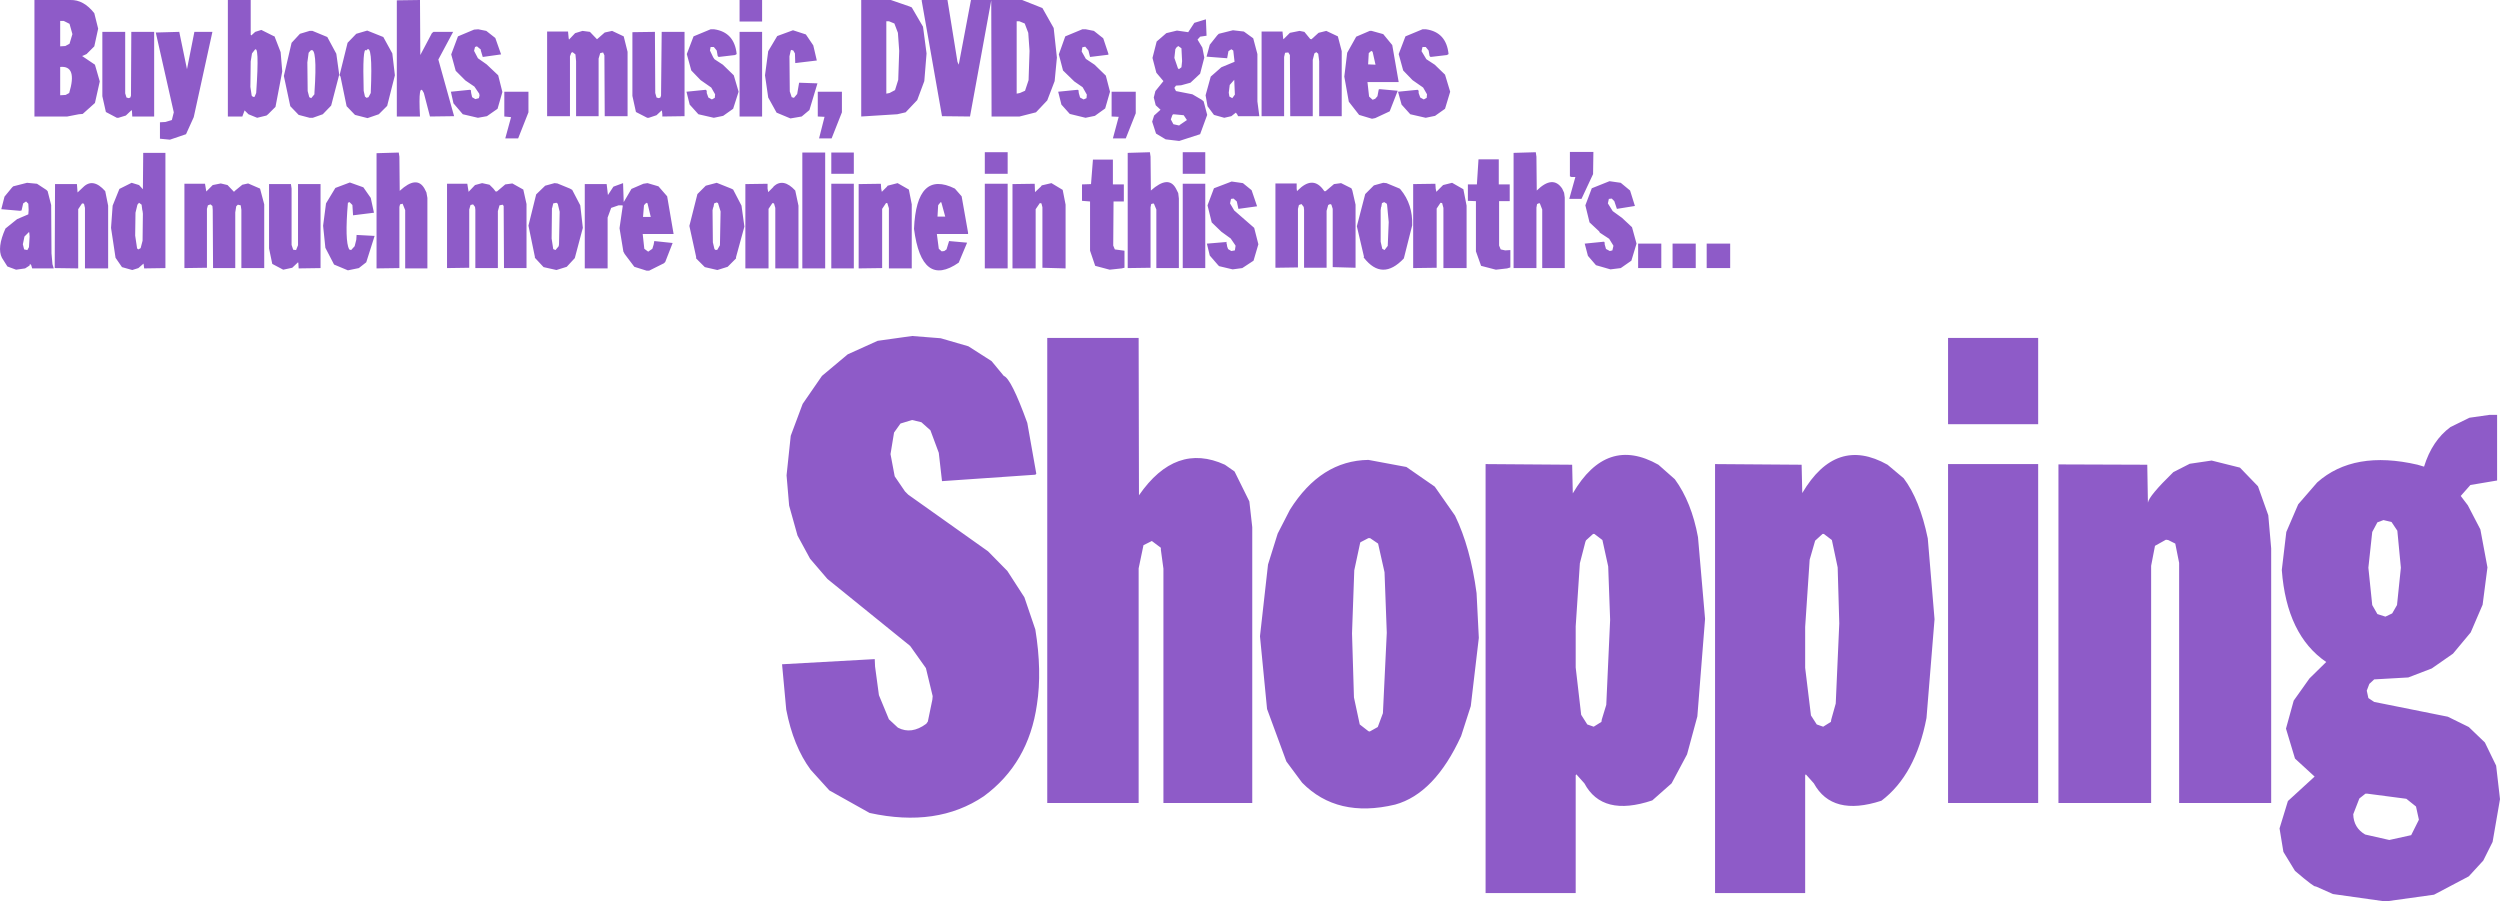
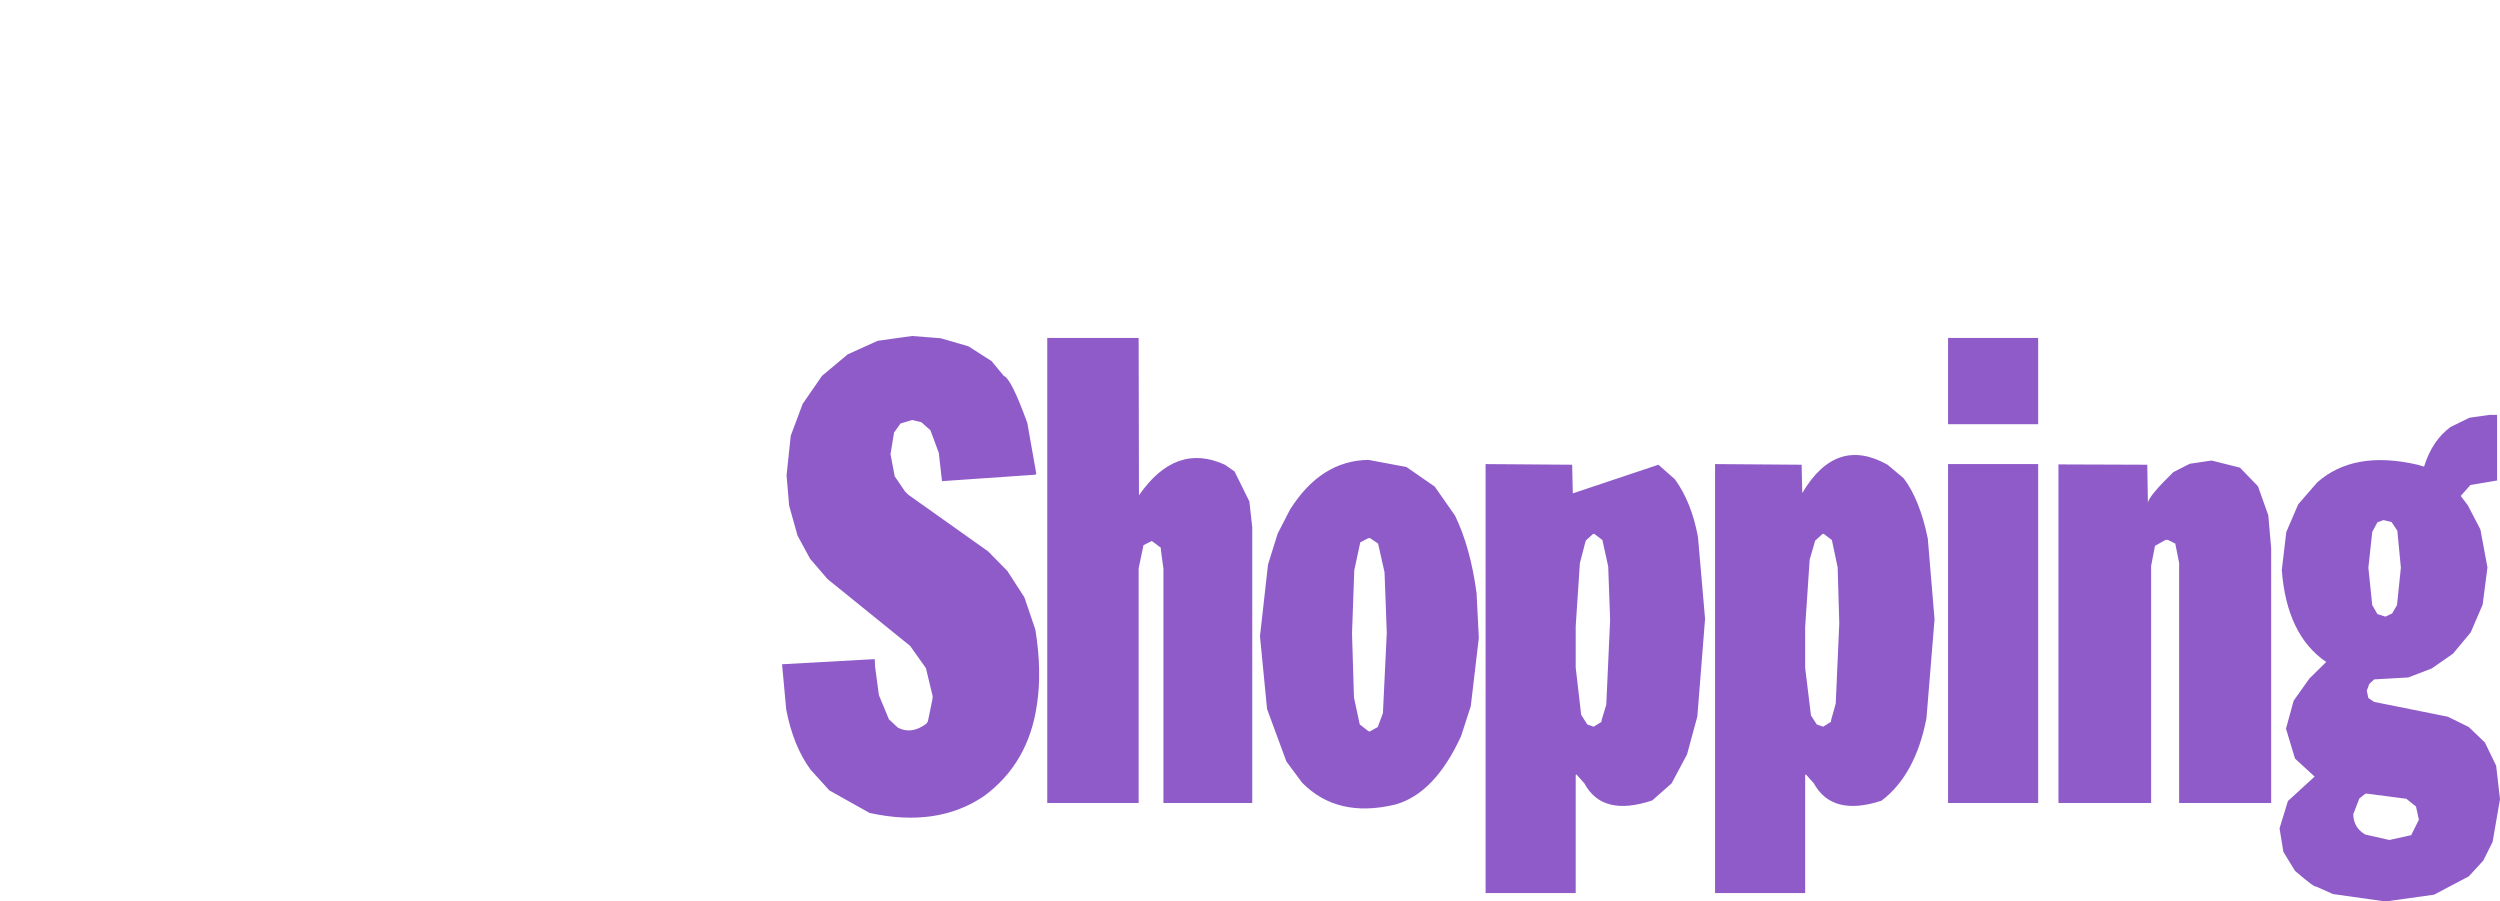
<svg xmlns="http://www.w3.org/2000/svg" height="140.05px" width="388.4px">
  <g transform="matrix(1.0, 0.0, 0.0, 1.0, -115.95, -244.6)">
-     <path d="M348.8 269.35 L348.8 273.25 350.5 273.25 350.5 275.85 348.85 275.85 348.85 282.75 349.1 283.35 349.8 283.5 350.6 283.45 350.6 286.15 350.1 286.3 348.35 286.5 346.05 285.9 345.25 283.65 345.25 275.85 344.0 275.8 344.0 273.25 345.4 273.25 345.65 269.35 348.8 269.35 M363.5 268.2 L363.45 271.65 361.65 275.5 359.75 275.5 360.7 272.1 360.1 272.1 359.85 272.0 359.85 268.2 363.5 268.2 M354.65 268.95 L354.7 274.2 Q357.2 271.75 358.65 273.9 L358.95 274.55 359.05 275.3 359.05 286.25 355.55 286.25 355.55 277.15 355.2 276.25 355.1 276.15 354.75 276.3 354.65 276.85 354.65 286.25 351.1 286.25 351.1 268.35 354.55 268.25 354.65 268.95 M340.75 253.15 L338.2 253.45 338.05 253.3 337.9 252.45 337.45 251.9 336.95 251.9 336.8 252.55 337.55 253.8 338.85 254.65 340.45 256.2 341.25 258.85 340.45 261.5 338.9 262.6 337.45 262.9 335.05 262.35 333.7 260.85 333.15 258.85 336.2 258.55 336.35 258.7 336.35 259.05 336.6 259.75 337.15 260.05 337.6 259.8 337.65 259.25 337.05 258.2 335.4 257.05 333.95 255.55 333.25 253.0 334.3 250.25 336.95 249.15 337.5 249.15 Q340.65 249.6 341.0 253.0 L340.75 253.15 M330.85 249.9 L332.25 251.6 333.25 257.35 328.4 257.35 328.65 259.6 329.2 260.1 329.6 259.95 329.95 259.55 330.15 258.5 330.3 258.45 333.1 258.7 331.85 261.9 329.6 262.95 329.1 263.05 327.1 262.45 325.5 260.4 324.8 256.5 325.25 252.8 326.65 250.3 328.75 249.4 329.05 249.4 330.85 249.9 M328.6 252.85 L328.5 254.6 329.65 254.65 329.2 252.65 329.0 252.5 328.6 252.85 M324.4 262.65 L320.9 262.65 320.9 254.1 320.75 252.95 320.45 252.7 320.15 252.9 319.9 253.9 319.9 262.65 316.4 262.65 316.35 253.15 316.1 252.75 315.6 252.8 315.45 253.45 315.45 262.65 311.95 262.65 311.95 249.5 315.2 249.5 315.3 250.55 315.35 250.7 316.35 249.7 317.85 249.4 318.6 249.55 319.5 250.65 319.7 250.7 320.8 249.7 322.0 249.4 323.8 250.25 324.4 252.55 324.4 262.65 M340.2 276.9 L340.0 276.15 339.75 276.1 339.15 277.0 339.15 286.2 335.5 286.25 335.5 273.2 338.95 273.15 339.0 273.9 339.1 274.4 340.15 273.35 341.55 273.0 343.3 274.0 343.8 276.55 343.8 286.25 340.2 286.25 340.2 276.9 M333.55 274.05 Q335.45 276.35 335.35 279.6 L334.05 284.75 Q330.7 288.3 327.85 284.65 L327.8 284.55 327.85 284.5 327.85 284.45 326.75 279.75 328.05 274.75 329.4 273.4 330.85 273.0 331.35 273.05 333.4 273.9 333.55 274.05 M362.25 276.5 L363.25 273.85 366.0 272.75 367.75 273.0 369.2 274.2 369.95 276.6 367.15 277.05 366.75 275.85 366.35 275.45 365.9 275.5 365.75 276.2 366.5 277.4 367.95 278.45 369.5 279.9 370.2 282.45 369.4 285.1 367.75 286.25 366.15 286.45 363.9 285.8 362.65 284.35 362.15 282.45 365.15 282.15 365.2 282.2 365.25 282.3 365.25 282.55 365.45 283.25 365.45 283.3 365.5 283.3 366.05 283.6 366.45 283.5 366.6 282.85 366.6 282.75 365.95 281.7 364.5 280.75 364.4 280.55 362.9 279.15 362.25 276.5 M326.05 274.2 L326.55 276.4 326.55 286.2 323.0 286.1 323.0 277.05 322.8 276.4 322.6 276.3 322.3 276.45 322.05 277.35 322.05 286.2 318.55 286.2 318.55 277.2 318.5 276.75 318.15 276.3 317.75 276.45 317.6 277.05 317.6 286.15 314.1 286.2 314.1 273.1 317.4 273.1 317.4 273.9 317.45 274.3 317.6 274.15 Q319.8 271.95 321.4 273.9 L321.7 274.3 321.9 274.3 323.2 273.2 324.3 273.05 325.9 273.85 326.05 274.2 M331.45 276.45 L331.4 276.25 331.0 276.0 330.95 276.0 330.9 276.05 330.65 276.15 330.55 276.75 330.5 276.8 330.5 276.9 330.45 277.25 330.45 282.15 330.7 283.25 331.05 283.45 331.55 282.8 331.7 279.1 331.45 276.45 M379.4 282.45 L379.4 286.25 375.8 286.25 375.8 282.45 379.4 282.45 M374.05 282.45 L374.05 286.25 370.45 286.25 370.45 282.45 374.05 282.45 M381.1 282.45 L384.75 282.45 384.75 286.25 381.1 286.25 381.1 282.45 M130.6 246.65 L131.2 249.05 130.6 251.8 129.4 253.0 128.85 253.25 128.7 253.3 130.7 254.65 131.45 257.25 130.7 260.6 128.8 262.3 128.2 262.35 126.4 262.7 121.3 262.7 121.3 244.6 126.9 244.6 Q128.95 244.55 130.6 246.65 M154.9 244.6 L154.9 250.0 155.0 250.1 155.6 249.55 156.55 249.25 158.45 250.2 158.6 250.25 159.55 252.7 159.8 255.7 158.75 261.2 157.6 262.35 157.35 262.55 155.9 262.9 154.55 262.35 153.95 261.75 153.6 262.7 151.35 262.7 151.35 244.6 154.9 244.6 M117.8 273.75 L118.0 273.55 120.15 273.0 121.7 273.15 123.15 274.1 123.35 274.3 123.9 276.45 123.95 283.95 124.1 285.65 124.3 286.3 120.95 286.3 120.8 285.8 120.7 285.65 120.55 285.7 120.55 285.85 119.85 286.3 118.45 286.5 117.1 286.0 116.25 284.65 Q115.45 283.1 116.8 280.1 L118.6 278.65 120.35 277.9 120.4 277.2 120.35 276.25 120.0 275.9 119.55 276.2 119.3 277.3 119.05 277.35 116.15 277.1 116.65 275.15 117.8 273.75 M119.75 281.35 L119.5 282.55 119.7 283.35 120.2 283.45 120.45 283.0 120.55 281.35 120.5 280.75 120.45 280.65 119.75 281.35 M155.45 252.45 L155.1 252.9 154.9 254.15 154.85 258.1 155.05 259.45 155.25 259.65 155.5 259.65 155.75 259.05 Q156.3 251.1 155.45 252.45 M161.25 251.25 L162.55 249.85 164.05 249.4 164.5 249.4 166.8 250.35 168.2 252.95 168.65 256.2 167.4 261.0 166.1 262.35 164.55 262.9 164.05 262.9 162.35 262.45 161.05 261.1 160.05 256.4 161.25 251.25 M125.3 255.0 L125.3 259.4 126.15 259.35 126.7 259.05 Q128.0 254.75 125.3 255.0 M126.75 251.4 L127.2 249.9 126.75 248.3 125.85 247.85 125.3 247.85 125.3 251.8 126.1 251.75 126.75 251.4 M131.85 249.55 L135.4 249.55 135.4 259.1 135.6 259.75 135.95 259.85 136.2 259.75 136.3 259.45 136.35 249.55 139.9 249.55 139.9 262.7 136.5 262.7 136.45 261.85 136.4 261.7 135.5 262.55 134.35 262.9 134.1 262.9 132.4 262.0 131.85 259.55 131.85 249.55 M146.15 249.55 L148.95 249.55 146.05 262.8 144.85 265.45 142.35 266.3 140.8 266.15 140.8 263.6 141.65 263.55 142.65 263.25 142.95 262.05 140.15 249.65 143.8 249.55 145.0 255.35 146.15 249.55 M141.65 268.35 L141.65 286.25 138.35 286.3 138.25 285.55 137.45 286.25 136.5 286.55 134.9 286.1 133.9 284.65 133.2 280.0 133.45 276.55 134.5 273.95 136.4 273.0 137.55 273.35 138.15 274.0 138.2 268.35 141.65 268.35 M137.3 276.4 L137.0 277.65 136.95 281.2 137.25 283.2 137.45 283.35 137.8 283.15 138.1 282.0 138.15 277.8 138.1 277.4 138.05 277.2 137.95 276.4 137.55 276.1 137.3 276.4 M132.75 276.55 L132.75 286.3 129.15 286.3 129.15 276.9 129.0 276.25 128.7 276.2 128.1 277.1 128.1 286.3 124.45 286.25 124.5 273.2 127.9 273.2 128.0 274.5 128.85 273.7 Q130.4 272.15 132.3 274.3 L132.75 276.55 M153.45 277.2 L153.35 276.5 152.9 276.4 152.65 276.65 152.5 277.6 152.5 286.25 149.05 286.25 149.0 277.2 148.95 276.6 148.65 276.35 148.25 276.5 148.1 277.05 148.1 286.2 144.6 286.25 144.6 273.15 147.8 273.15 148.0 274.35 149.0 273.35 150.25 273.1 151.3 273.35 152.3 274.4 152.5 274.2 153.6 273.3 154.5 273.1 156.35 273.9 157.0 276.35 157.0 286.25 153.45 286.25 153.45 277.2 M161.15 273.2 L161.25 273.9 161.25 282.65 161.5 283.4 161.95 283.45 162.25 282.7 162.25 273.2 165.75 273.2 165.75 286.25 162.35 286.3 162.3 285.45 162.25 285.35 161.35 286.2 159.95 286.5 158.25 285.6 157.75 283.2 157.75 273.2 161.15 273.2 M257.25 245.6 L257.6 245.75 259.35 248.75 259.9 252.9 259.55 257.2 258.45 260.15 256.65 262.05 255.35 262.35 249.75 262.7 249.75 244.6 254.35 244.6 257.25 245.6 M274.75 244.6 L277.9 245.85 279.65 248.95 280.15 253.55 279.8 257.2 278.65 260.2 276.9 262.05 274.35 262.7 270.0 262.7 269.95 244.65 266.65 262.7 262.3 262.65 259.15 244.75 259.15 244.6 263.15 244.6 264.7 254.2 264.9 254.65 266.8 244.6 274.75 244.6 M281.45 250.25 L284.1 249.15 284.65 249.15 285.9 249.4 287.35 250.55 288.15 252.95 288.15 253.1 285.3 253.45 285.05 252.45 284.55 251.85 284.1 251.95 284.0 252.6 284.65 253.75 286.0 254.65 287.75 256.35 288.4 258.85 287.65 261.45 286.05 262.6 284.6 262.9 282.15 262.3 280.85 260.85 280.35 258.85 283.35 258.55 283.5 258.6 283.55 259.05 283.75 259.75 284.3 260.05 284.75 259.85 284.8 259.3 284.15 258.15 282.85 257.25 281.1 255.55 280.45 253.05 281.45 250.25 M275.9 252.5 L275.7 249.7 275.15 248.25 274.3 247.9 273.9 247.9 273.9 259.15 274.4 259.05 275.2 258.7 275.75 257.05 275.9 252.5 M268.95 271.6 L268.95 268.25 272.5 268.25 272.5 271.6 268.95 271.6 M254.9 248.25 L254.05 247.9 253.65 247.9 253.65 259.15 254.15 259.05 255.0 258.6 255.5 257.0 255.65 252.5 255.45 249.7 254.9 248.25 M246.75 258.85 L246.75 262.05 245.15 266.1 243.2 266.1 244.05 262.75 243.0 262.7 243.0 258.85 246.75 258.85 M248.6 268.3 L248.6 271.6 245.1 271.6 245.1 268.3 248.6 268.3 M261.7 276.5 L261.6 278.25 262.8 278.25 262.2 276.05 262.1 276.0 261.8 276.35 261.7 276.5 M257.15 274.05 L257.6 276.35 257.6 286.3 254.05 286.3 254.05 276.95 253.8 276.15 253.6 276.15 253.0 277.05 253.0 286.25 249.35 286.3 249.35 273.2 252.8 273.15 252.85 273.9 252.95 274.4 253.75 273.6 253.85 273.45 255.4 273.05 257.15 274.05 M261.8 283.25 L262.25 283.65 262.65 283.6 263.0 283.35 263.4 282.05 266.2 282.3 264.9 285.4 Q259.15 289.4 257.95 280.15 258.35 270.95 264.3 273.9 L265.35 275.1 266.35 280.75 266.35 280.95 261.5 280.95 261.8 283.25 M248.6 273.15 L248.6 286.3 245.1 286.3 245.1 273.15 248.6 273.15 M281.05 274.1 L281.5 276.4 281.5 286.3 277.9 286.2 277.9 276.8 277.75 276.2 277.5 276.15 276.85 277.1 276.85 286.3 273.25 286.3 273.25 273.2 276.7 273.15 276.75 274.45 277.65 273.6 277.8 273.4 279.3 273.05 281.05 274.1 M272.5 273.15 L272.5 286.3 268.95 286.3 268.95 273.15 272.5 273.15 M244.15 286.3 L240.6 286.3 240.6 268.3 244.15 268.3 244.15 286.3 M310.65 250.55 L311.3 253.0 311.3 260.35 311.6 262.65 308.3 262.65 308.15 262.35 307.95 262.1 307.25 262.65 306.15 262.9 304.55 262.45 303.55 261.1 303.25 259.4 304.05 256.5 305.7 255.05 307.75 254.2 307.55 252.45 307.25 252.25 306.8 252.55 306.6 253.65 303.4 253.4 303.9 251.55 305.05 250.1 305.3 249.85 307.5 249.3 309.2 249.5 310.65 250.55 M307.4 259.85 L307.8 259.3 307.7 257.0 307.0 257.8 306.85 259.0 306.95 259.6 307.4 259.85 M303.3 247.6 L303.4 250.15 302.4 250.3 302.0 250.75 302.75 252.0 303.05 253.55 302.4 256.05 300.9 257.45 299.45 257.85 298.65 257.9 298.4 258.25 298.65 258.75 301.2 259.25 302.65 260.1 302.95 260.35 303.5 262.45 302.4 265.45 299.15 266.5 297.05 266.25 295.55 265.35 294.95 263.5 295.25 262.55 296.25 261.65 295.5 260.95 295.2 259.75 295.45 258.75 296.7 257.2 295.6 255.9 295.0 253.6 295.65 251.05 297.15 249.75 298.8 249.35 300.55 249.6 301.5 248.15 303.3 247.6 M299.5 252.1 L299.0 251.75 298.7 252.0 298.55 252.25 298.4 253.6 298.95 255.2 299.1 255.35 299.5 255.05 299.6 254.1 299.5 252.1 M292.4 258.85 L292.4 262.2 290.85 266.1 288.85 266.1 289.75 262.75 288.65 262.7 288.65 258.85 292.4 258.85 M288.85 269.4 L288.85 273.25 290.55 273.25 290.55 275.9 288.95 275.9 288.9 282.75 289.15 283.35 290.65 283.55 290.65 286.2 290.2 286.3 288.35 286.5 286.1 285.9 285.3 283.55 285.3 275.9 284.05 275.8 284.05 273.25 285.45 273.2 285.75 269.4 288.85 269.4 M299.15 264.1 L299.25 264.0 300.35 263.25 299.85 262.5 298.25 262.35 298.1 262.45 297.85 263.15 298.25 263.9 299.15 264.1 M294.7 268.95 L294.75 274.2 Q297.5 271.75 298.65 273.9 L299.0 274.6 299.1 275.45 299.1 286.25 295.6 286.25 295.6 277.15 295.25 276.3 295.15 276.2 294.8 276.3 294.7 276.8 294.7 286.2 291.15 286.25 291.15 268.35 294.6 268.25 294.7 268.95 M299.7 271.6 L299.7 268.25 303.2 268.25 303.2 271.6 299.7 271.6 M303.2 273.15 L303.2 286.25 299.7 286.25 299.7 273.15 303.2 273.15 M309.05 273.05 L310.4 274.15 311.25 276.65 308.35 277.05 308.1 275.9 307.6 275.45 307.2 275.5 307.05 276.2 307.7 277.3 310.8 280.0 311.45 282.55 310.7 285.1 308.95 286.25 307.45 286.45 305.35 285.95 305.2 285.8 303.9 284.3 303.45 282.45 306.45 282.2 306.5 282.15 306.5 282.4 306.55 282.55 306.6 282.9 306.75 283.3 307.25 283.6 307.8 283.5 307.9 282.85 307.9 282.75 307.15 281.65 305.7 280.6 304.2 279.15 303.55 276.5 304.55 273.85 307.3 272.8 309.05 273.05 M234.35 244.6 L234.35 247.95 230.85 247.95 230.85 244.6 234.35 244.6 M181.2 244.6 L181.25 253.15 183.05 249.75 183.3 249.55 186.35 249.55 184.05 253.85 186.5 262.65 182.75 262.7 181.8 259.05 Q180.9 257.1 181.2 262.7 L177.6 262.7 177.6 244.65 181.2 244.6 M193.8 253.05 L190.95 253.45 190.65 252.45 190.65 252.3 190.05 251.8 189.75 251.9 189.6 252.5 190.2 253.65 191.55 254.6 193.35 256.3 194.0 258.9 193.25 261.5 191.6 262.65 190.2 262.9 187.85 262.35 186.4 260.65 186.0 258.85 188.95 258.55 189.1 258.6 189.15 259.05 189.3 259.7 189.8 260.0 190.35 259.85 190.45 259.45 190.4 259.15 189.65 258.05 188.25 257.1 186.75 255.6 186.05 253.05 187.1 250.25 189.6 249.2 190.25 249.15 191.5 249.4 192.9 250.5 193.8 253.05 M198.05 258.85 L198.05 262.05 196.45 266.1 194.45 266.1 195.35 262.8 194.3 262.7 194.3 258.85 198.05 258.85 M200.95 249.5 L204.2 249.5 204.3 250.55 204.35 250.75 205.3 249.75 206.45 249.4 207.6 249.55 208.7 250.7 209.9 249.65 211.05 249.4 212.85 250.25 213.45 252.65 213.45 262.65 209.9 262.65 209.85 253.2 209.65 252.75 209.2 252.85 208.95 253.7 208.95 262.65 205.45 262.65 205.45 254.1 205.35 253.05 204.9 252.7 204.7 252.8 204.5 253.35 204.5 262.65 200.95 262.65 200.95 249.5 M176.9 252.9 L177.3 256.3 176.1 261.05 174.8 262.35 173.05 262.95 171.1 262.45 169.8 261.1 168.85 256.5 168.7 256.3 169.95 251.25 171.3 249.85 173.0 249.35 175.5 250.35 176.9 252.9 M164.2 252.45 L163.9 252.8 163.7 254.3 163.75 258.75 164.0 259.7 164.3 259.85 164.8 259.25 164.8 259.05 Q165.3 251.7 164.2 252.45 M172.9 259.8 L173.2 259.7 173.55 259.05 Q173.9 251.0 172.85 252.45 172.25 251.7 172.45 258.7 L172.65 259.6 172.9 259.8 M177.9 268.3 L178.0 268.95 178.05 274.25 Q180.7 271.8 181.9 273.9 L182.2 274.5 182.35 275.35 182.35 286.3 178.9 286.3 178.9 277.25 178.5 276.25 178.1 276.35 178.0 276.75 178.0 286.25 174.45 286.3 174.45 268.4 177.9 268.3 M200.65 273.45 L202.1 273.05 202.55 273.1 204.5 273.9 204.85 274.1 206.1 276.5 206.5 280.0 205.25 284.7 204.0 286.05 202.4 286.55 200.4 286.1 199.05 284.65 199.05 284.5 198.05 279.65 199.25 274.8 200.65 273.45 M172.4 273.7 L173.55 275.35 174.05 277.65 170.8 278.05 170.7 276.45 170.25 276.0 170.0 276.1 Q169.5 282.05 170.2 283.35 L170.5 283.45 171.05 282.85 171.3 281.85 171.35 281.1 174.15 281.25 172.85 285.35 171.7 286.25 170.0 286.6 167.85 285.7 166.5 283.1 166.15 279.7 166.15 279.65 166.6 276.2 168.05 273.8 170.3 272.95 172.4 273.7 M201.9 276.2 L201.75 276.85 201.7 276.95 201.65 281.65 201.9 283.3 202.25 283.45 202.75 282.85 202.8 282.55 202.9 277.5 202.6 276.25 202.4 276.1 201.9 276.2 M194.45 273.25 L195.55 273.1 197.25 274.05 197.75 276.3 197.75 286.25 194.25 286.25 194.2 276.6 194.05 276.4 193.55 276.5 193.3 277.4 193.3 286.25 189.8 286.25 189.8 277.2 189.75 276.75 189.45 276.35 189.05 276.45 188.85 277.15 188.85 286.2 185.4 286.25 185.4 273.15 188.55 273.15 188.75 274.4 189.75 273.35 190.85 273.05 192.0 273.3 192.6 273.9 192.95 274.35 193.15 274.35 194.45 273.25 M242.3 251.65 L242.85 254.0 239.5 254.4 239.45 252.9 239.2 252.45 238.9 252.35 238.8 252.45 238.6 253.35 238.65 258.8 238.95 259.7 239.3 259.8 239.8 259.2 240.1 257.45 242.95 257.55 241.7 261.7 240.5 262.7 238.75 263.0 236.6 262.1 235.3 259.75 234.8 256.3 235.3 252.55 236.7 250.2 239.15 249.3 241.15 249.95 242.3 251.65 M230.15 253.15 L227.6 253.45 227.45 253.3 227.3 252.45 226.85 251.9 226.35 251.9 226.25 252.45 226.75 253.5 226.95 253.8 228.25 254.65 229.95 256.3 230.7 258.85 229.85 261.5 228.3 262.6 226.85 262.9 224.45 262.35 223.1 260.85 222.6 258.85 225.6 258.55 225.75 258.7 225.75 259.05 226.0 259.75 226.55 260.05 227.0 259.8 227.05 259.25 226.45 258.2 224.8 257.05 223.35 255.55 222.65 253.0 223.7 250.25 226.35 249.15 226.9 249.15 Q230.05 249.6 230.4 253.0 L230.15 253.15 M230.85 262.7 L230.85 249.55 234.35 249.55 234.35 262.7 230.85 262.7 M218.75 249.55 L222.3 249.55 222.3 262.65 218.85 262.7 218.85 262.35 218.8 261.9 218.75 261.75 217.95 262.5 216.75 262.9 216.5 262.9 214.75 262.0 214.2 259.5 214.2 249.6 217.7 249.55 217.75 259.05 217.95 259.75 218.3 259.85 218.55 259.75 218.65 259.45 218.75 249.55 M219.6 275.1 L220.6 280.95 215.8 280.95 216.05 283.25 216.65 283.7 217.3 283.25 217.5 282.6 217.6 282.05 220.45 282.35 219.3 285.3 219.1 285.5 216.8 286.65 216.4 286.65 214.5 286.05 212.95 284.0 212.95 283.95 212.8 283.7 212.2 280.05 212.7 276.6 212.65 276.5 212.05 276.5 210.9 276.9 210.35 278.4 210.35 286.3 206.8 286.3 206.8 273.2 210.2 273.2 210.4 274.9 211.25 273.6 212.75 273.05 212.85 276.0 214.05 273.95 215.9 273.15 216.55 273.05 218.25 273.55 219.6 275.1 M216.55 276.2 L216.45 276.1 216.2 276.25 216.0 276.5 215.85 278.3 217.05 278.3 216.55 276.2 M229.55 273.9 L229.85 274.05 231.15 276.55 231.6 279.8 230.3 284.55 230.3 284.75 229.0 286.05 227.4 286.55 225.45 286.1 224.1 284.75 224.1 284.5 223.05 279.7 224.3 274.75 225.6 273.45 227.3 273.0 229.55 273.9 M239.5 274.2 L240.0 276.55 240.0 286.3 236.4 286.3 236.4 276.9 236.2 276.2 235.95 276.15 235.35 277.05 235.35 286.3 231.75 286.3 231.75 273.2 235.2 273.15 235.2 273.9 235.3 274.45 236.1 273.65 236.15 273.55 Q237.65 272.2 239.5 274.2 M226.75 276.9 L226.7 277.0 226.7 277.05 226.65 277.25 226.7 282.25 226.95 283.3 227.15 283.45 227.4 283.4 227.8 282.7 227.9 277.45 227.5 276.15 227.3 276.05 226.9 276.2 226.8 276.75 226.75 276.8 226.75 276.9" fill="#8e5bc8" fill-rule="evenodd" stroke="none" />
-     <path d="M373.6 316.8 L376.15 319.05 Q378.75 322.6 379.75 328.05 L380.85 340.75 379.65 355.9 378.05 361.8 375.65 366.3 372.65 368.95 Q364.9 371.55 362.1 366.3 L360.85 364.9 360.75 365.05 360.75 383.35 346.75 383.35 346.75 316.7 360.2 316.8 360.3 321.25 Q365.55 312.25 373.6 316.8 M395.85 316.8 L395.95 321.2 Q401.2 312.3 409.2 316.8 L411.7 318.9 Q414.2 322.2 415.45 328.25 L416.5 340.8 415.25 356.15 Q413.55 365.0 408.25 369.0 400.6 371.5 397.75 366.3 L396.5 364.9 396.4 365.05 396.4 383.35 382.4 383.35 382.4 316.7 395.85 316.8 M364.9 328.5 L363.65 327.55 363.45 327.55 362.35 328.55 362.25 328.8 361.4 332.1 360.75 341.9 360.75 348.3 361.6 355.65 362.55 357.15 363.55 357.5 364.75 356.75 364.8 356.4 365.5 354.1 366.1 340.9 365.8 332.6 364.9 328.5 M399.1 327.55 L397.95 328.6 397.1 331.55 396.4 342.0 396.4 348.35 397.3 355.75 398.2 357.15 399.2 357.5 400.4 356.75 400.45 356.4 401.15 353.9 401.7 341.45 401.45 332.75 400.55 328.5 399.3 327.55 399.1 327.55 M459.55 316.15 L463.95 317.25 466.75 320.15 468.35 324.65 468.8 329.8 468.8 369.35 454.5 369.35 454.5 332.05 453.9 329.05 452.8 328.5 452.45 328.45 450.75 329.4 450.15 332.5 450.15 369.35 435.75 369.35 435.75 316.75 449.55 316.8 449.65 322.7 Q449.8 321.65 453.6 317.95 L456.15 316.65 459.55 316.15 M330.05 329.05 L328.8 328.2 328.55 328.2 327.3 328.85 327.25 329.0 326.35 333.2 326.0 343.0 326.3 352.95 327.2 357.15 328.55 358.2 328.75 358.25 330.0 357.55 330.8 355.4 331.4 342.9 331.05 333.5 330.05 329.05 M328.55 316.05 L334.45 317.15 338.85 320.2 342.0 324.7 Q344.4 329.65 345.35 336.75 L345.7 343.7 344.45 354.3 342.95 358.95 Q338.85 367.9 332.7 369.6 323.7 371.75 318.25 366.2 L315.8 362.9 312.8 354.75 311.7 343.45 312.95 332.3 314.45 327.5 316.35 323.8 Q321.15 316.15 328.55 316.05 M471.15 327.25 L473.0 322.95 475.95 319.55 Q481.65 314.5 491.55 316.8 L492.55 317.1 Q493.8 313.05 496.65 310.95 L499.6 309.5 502.75 309.05 503.9 309.05 503.9 319.25 499.75 319.95 498.25 321.65 499.35 323.1 501.3 326.85 502.4 332.75 501.65 338.55 499.8 342.85 497.05 346.15 493.75 348.45 490.1 349.85 484.8 350.15 484.05 350.85 483.65 351.9 483.9 353.05 484.8 353.65 496.25 355.95 499.5 357.55 502.0 359.95 503.75 363.55 504.35 368.75 503.2 375.4 501.75 378.3 499.5 380.75 494.1 383.6 486.55 384.65 478.4 383.5 475.7 382.3 Q475.6 382.55 472.5 379.9 L470.7 376.95 470.1 373.3 471.4 369.05 475.55 365.25 472.5 362.45 471.1 357.8 472.3 353.45 474.75 350.0 477.35 347.45 Q471.2 343.25 470.45 333.15 L471.15 327.25 M483.9 332.8 L484.5 338.6 485.3 340.0 486.55 340.4 487.6 339.9 488.35 338.6 488.95 332.8 488.4 327.05 487.5 325.7 486.25 325.4 485.3 325.75 484.5 327.25 483.9 332.8 M432.6 316.7 L432.6 369.35 418.6 369.35 418.6 316.7 432.6 316.7 M432.6 310.5 L418.6 310.5 418.6 297.1 432.6 297.1 432.6 310.5 M481.55 371.1 Q481.6 373.2 483.4 374.25 L487.15 375.1 490.55 374.35 491.75 371.95 491.3 369.9 489.8 368.7 483.7 367.9 483.45 367.9 482.5 368.65 481.55 371.1 M238.55 323.15 L238.15 318.45 238.8 312.3 240.65 307.35 243.65 303.0 247.65 299.65 252.3 297.55 257.65 296.8 262.1 297.15 266.4 298.4 270.0 300.7 271.9 303.0 Q273.05 303.4 275.55 310.3 L276.95 318.2 276.8 318.35 262.3 319.35 261.8 314.95 260.5 311.45 259.1 310.2 257.65 309.85 255.85 310.4 254.85 311.8 254.3 315.15 254.95 318.6 256.55 320.95 257.05 321.45 269.45 330.25 272.45 333.3 275.1 337.4 276.8 342.4 Q277.85 348.85 277.05 354.05 275.75 363.2 268.8 368.3 261.55 373.2 251.05 370.9 L244.8 367.4 241.9 364.2 Q239.2 360.55 238.1 354.85 L237.45 347.8 251.85 347.0 251.9 348.15 252.5 352.6 254.05 356.35 255.45 357.65 Q257.55 358.75 259.85 357.05 L260.1 356.7 260.8 353.3 260.85 352.75 259.8 348.4 257.35 344.95 244.5 334.55 241.8 331.4 239.85 327.8 238.55 323.15 M307.75 317.85 L310.05 322.5 310.5 326.5 310.5 369.35 296.7 369.35 296.7 332.95 296.3 330.0 296.3 329.7 294.9 328.65 293.6 329.3 292.85 332.9 292.85 369.35 278.65 369.35 278.65 297.1 292.85 297.1 292.9 321.55 Q298.6 313.3 306.25 316.8 L307.75 317.85" fill="#8e5bc8" fill-rule="evenodd" stroke="none" />
+     <path d="M373.6 316.8 L376.15 319.05 Q378.75 322.6 379.75 328.05 L380.85 340.75 379.65 355.9 378.05 361.8 375.65 366.3 372.65 368.95 Q364.9 371.55 362.1 366.3 L360.85 364.9 360.75 365.05 360.75 383.35 346.75 383.35 346.75 316.7 360.2 316.8 360.3 321.25 M395.85 316.8 L395.95 321.2 Q401.2 312.3 409.2 316.8 L411.7 318.9 Q414.2 322.2 415.45 328.25 L416.5 340.8 415.25 356.15 Q413.55 365.0 408.25 369.0 400.6 371.5 397.75 366.3 L396.5 364.9 396.4 365.05 396.4 383.35 382.4 383.35 382.4 316.7 395.85 316.8 M364.9 328.5 L363.65 327.55 363.45 327.55 362.35 328.55 362.25 328.8 361.4 332.1 360.75 341.9 360.75 348.3 361.6 355.65 362.55 357.15 363.55 357.5 364.75 356.75 364.8 356.4 365.5 354.1 366.1 340.9 365.8 332.6 364.9 328.5 M399.1 327.55 L397.95 328.6 397.1 331.55 396.4 342.0 396.4 348.35 397.3 355.75 398.2 357.15 399.2 357.5 400.4 356.75 400.45 356.4 401.15 353.9 401.7 341.45 401.45 332.75 400.55 328.5 399.3 327.55 399.1 327.55 M459.55 316.15 L463.95 317.25 466.75 320.15 468.35 324.65 468.8 329.8 468.8 369.35 454.5 369.35 454.5 332.05 453.9 329.05 452.8 328.5 452.45 328.45 450.75 329.4 450.15 332.5 450.15 369.35 435.75 369.35 435.75 316.75 449.55 316.8 449.65 322.7 Q449.8 321.65 453.6 317.95 L456.15 316.65 459.55 316.15 M330.05 329.05 L328.8 328.2 328.55 328.2 327.3 328.85 327.25 329.0 326.35 333.2 326.0 343.0 326.3 352.95 327.2 357.15 328.55 358.2 328.75 358.25 330.0 357.55 330.8 355.4 331.4 342.9 331.05 333.5 330.05 329.05 M328.55 316.05 L334.45 317.15 338.85 320.2 342.0 324.7 Q344.4 329.65 345.35 336.75 L345.7 343.7 344.45 354.3 342.95 358.95 Q338.85 367.9 332.7 369.6 323.7 371.75 318.25 366.2 L315.8 362.9 312.8 354.75 311.7 343.45 312.95 332.3 314.45 327.5 316.35 323.8 Q321.15 316.15 328.55 316.05 M471.15 327.25 L473.0 322.95 475.95 319.55 Q481.65 314.5 491.55 316.8 L492.55 317.1 Q493.8 313.05 496.65 310.95 L499.6 309.5 502.75 309.05 503.9 309.05 503.9 319.25 499.75 319.95 498.25 321.65 499.35 323.1 501.3 326.85 502.4 332.75 501.65 338.55 499.8 342.85 497.05 346.15 493.75 348.45 490.1 349.85 484.8 350.15 484.05 350.85 483.65 351.9 483.9 353.05 484.8 353.65 496.25 355.95 499.5 357.55 502.0 359.95 503.75 363.55 504.35 368.75 503.2 375.4 501.75 378.3 499.5 380.75 494.1 383.6 486.55 384.65 478.4 383.5 475.7 382.3 Q475.6 382.55 472.5 379.9 L470.7 376.95 470.1 373.3 471.4 369.05 475.55 365.25 472.5 362.45 471.1 357.8 472.3 353.45 474.75 350.0 477.35 347.45 Q471.2 343.25 470.45 333.15 L471.15 327.25 M483.9 332.8 L484.5 338.6 485.3 340.0 486.55 340.4 487.6 339.9 488.35 338.6 488.95 332.8 488.4 327.05 487.5 325.7 486.25 325.4 485.3 325.75 484.5 327.25 483.9 332.8 M432.6 316.7 L432.6 369.35 418.6 369.35 418.6 316.7 432.6 316.7 M432.6 310.5 L418.6 310.5 418.6 297.1 432.6 297.1 432.6 310.5 M481.55 371.1 Q481.6 373.2 483.4 374.25 L487.15 375.1 490.55 374.35 491.75 371.95 491.3 369.9 489.8 368.7 483.7 367.9 483.45 367.9 482.5 368.65 481.55 371.1 M238.55 323.15 L238.15 318.45 238.8 312.3 240.65 307.35 243.65 303.0 247.65 299.65 252.3 297.55 257.65 296.8 262.1 297.15 266.4 298.4 270.0 300.7 271.9 303.0 Q273.05 303.4 275.55 310.3 L276.95 318.2 276.8 318.35 262.3 319.35 261.8 314.95 260.5 311.45 259.1 310.2 257.65 309.85 255.85 310.4 254.85 311.8 254.3 315.15 254.95 318.6 256.55 320.95 257.05 321.45 269.45 330.25 272.45 333.3 275.1 337.4 276.8 342.4 Q277.85 348.85 277.05 354.05 275.75 363.2 268.8 368.3 261.55 373.2 251.05 370.9 L244.8 367.4 241.9 364.2 Q239.2 360.55 238.1 354.85 L237.45 347.8 251.85 347.0 251.9 348.15 252.5 352.6 254.05 356.35 255.45 357.65 Q257.55 358.75 259.85 357.05 L260.1 356.7 260.8 353.3 260.85 352.75 259.8 348.4 257.35 344.95 244.5 334.55 241.8 331.4 239.85 327.8 238.55 323.15 M307.75 317.85 L310.05 322.5 310.5 326.5 310.5 369.35 296.7 369.35 296.7 332.95 296.3 330.0 296.3 329.7 294.9 328.65 293.6 329.3 292.85 332.9 292.85 369.35 278.65 369.35 278.65 297.1 292.85 297.1 292.9 321.55 Q298.6 313.3 306.25 316.8 L307.75 317.85" fill="#8e5bc8" fill-rule="evenodd" stroke="none" />
  </g>
</svg>